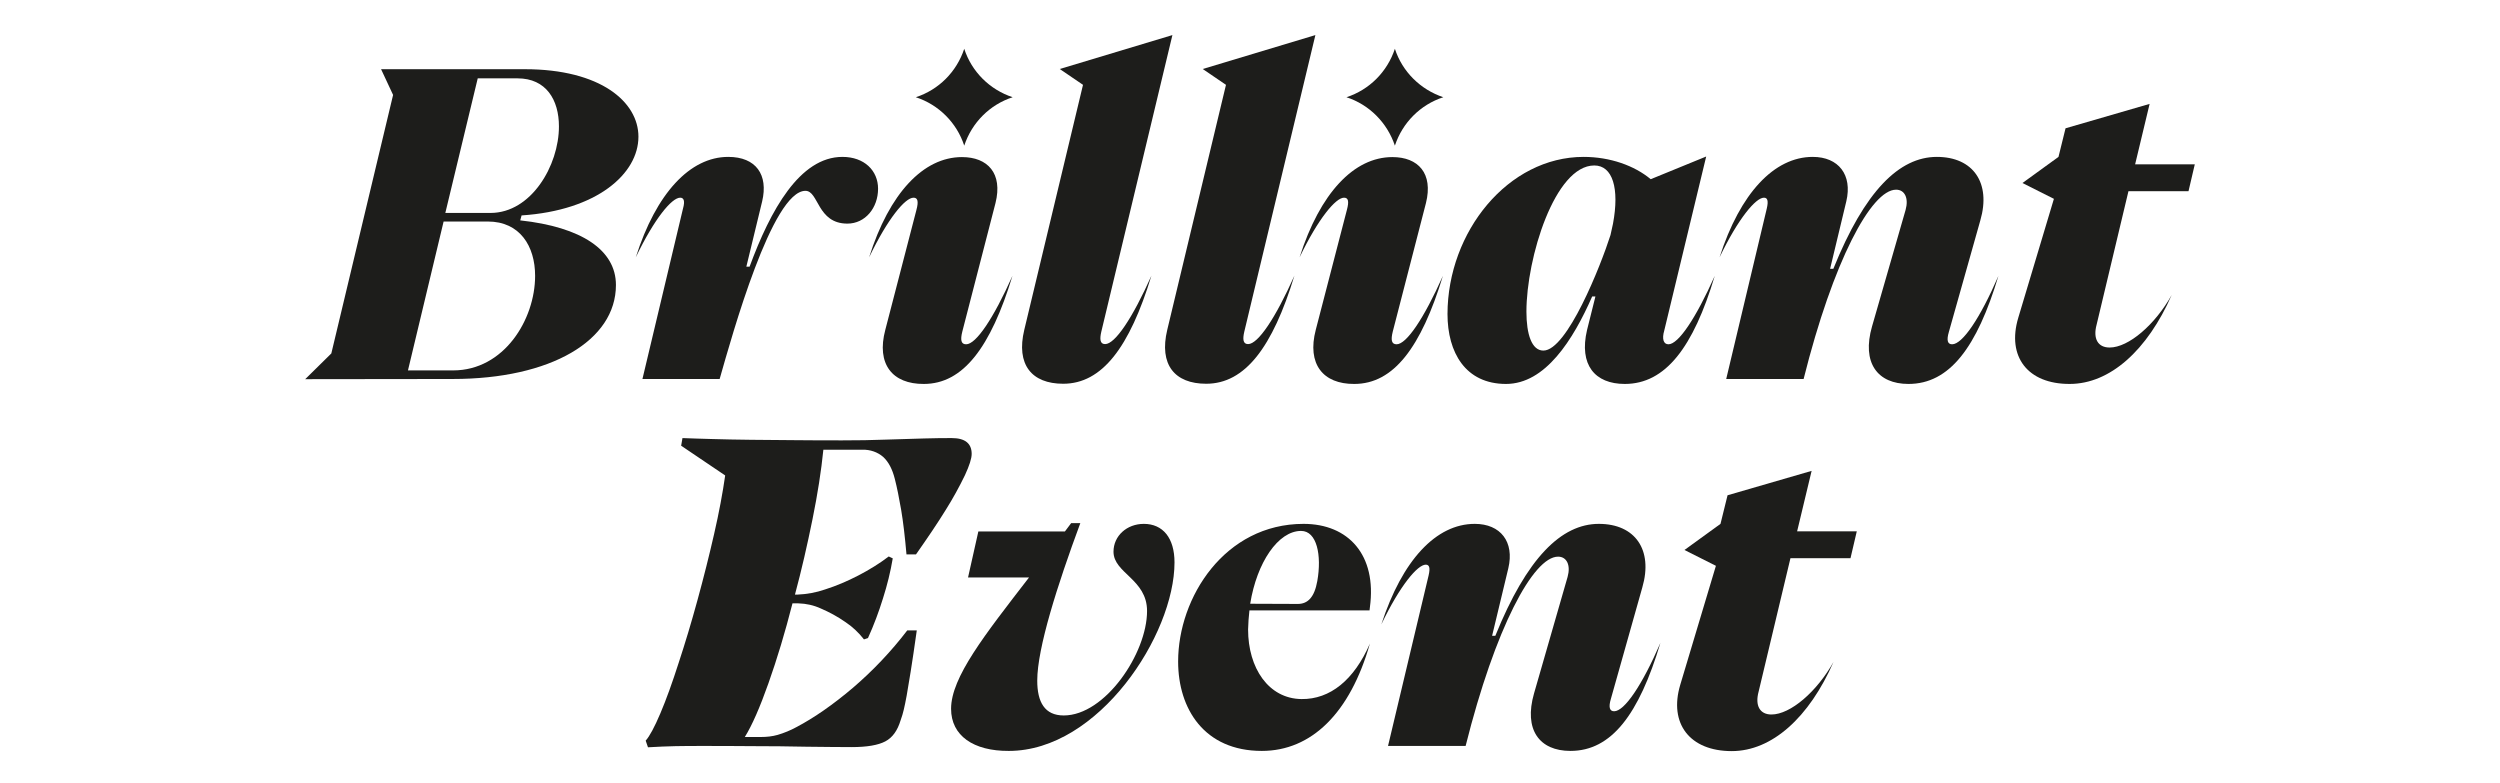
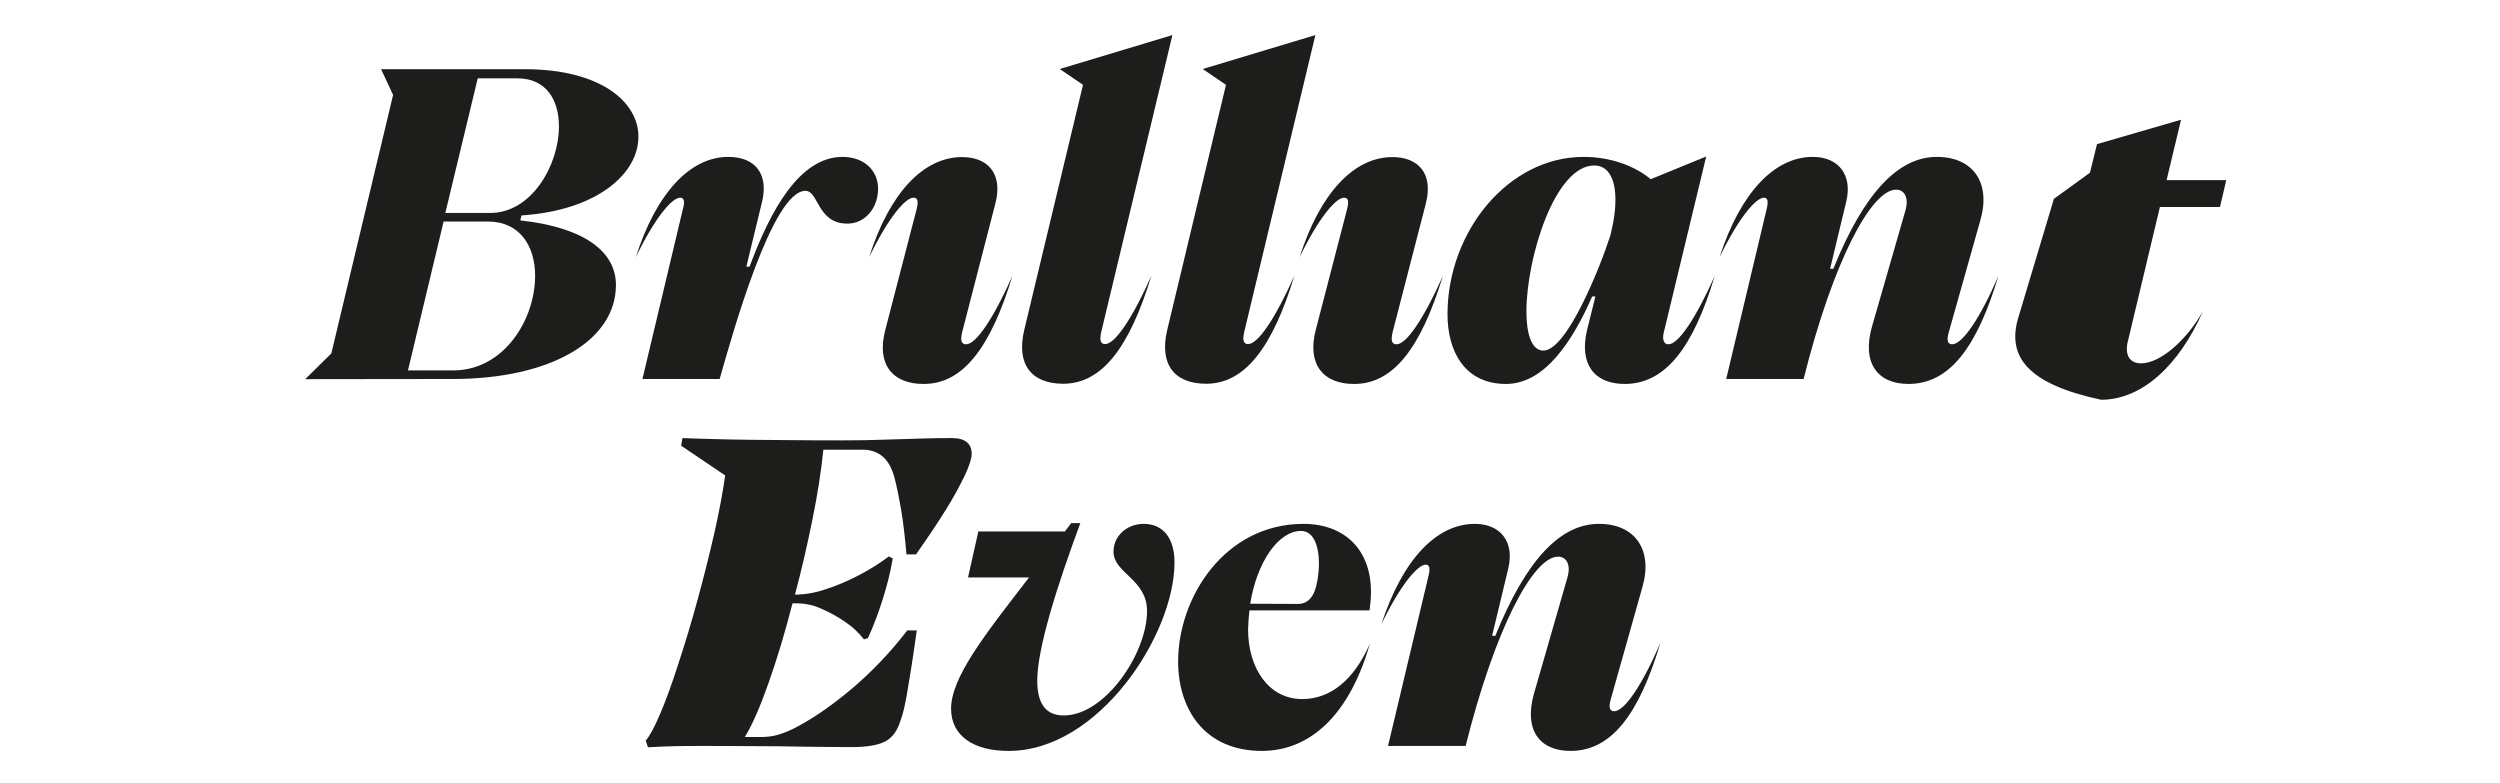
<svg xmlns="http://www.w3.org/2000/svg" version="1.1" id="Слой_1" x="0px" y="0px" viewBox="0 0 1311.4 410.7" style="enable-background:new 0 0 1311.4 410.7;" xml:space="preserve">
  <style type="text/css">
	.st0{fill:#1D1D1B;}
</style>
-   <path class="st0" d="M706.3,51L706.3,51c12-3.9,21.4-13.3,25.4-25.4l0,0c3.9,12,13.4,21.4,25.4,25.4l0,0  c-12,3.9-21.4,13.3-25.4,25.4l0,0C727.7,64.4,718.3,54.9,706.3,51L706.3,51z" />
-   <path class="st0" d="M480.4,51L480.4,51c12-3.9,21.4-13.3,25.4-25.4l0,0c3.9,12,13.3,21.4,25.4,25.4l0,0  c-12,3.9-21.4,13.3-25.4,25.4l0,0C501.9,64.4,492.4,54.9,480.4,51L480.4,51z" />
  <path class="st0" d="M160.1,198.9l13.7-13.5l32.4-135.6l-6.3-13.5h75.4c39.8,0,59.6,17.2,59.6,35.4c0,19.4-21.7,38.7-61.3,41.3  l-0.7,2.6c32.2,3.5,50.2,15.6,50.2,33.9c0,29.1-34.1,49.3-85.6,49.3L160.1,198.9z M214,194.3h23.7c26.7,0,43-26.7,43-49.6  c0-15.6-8-28.5-24.8-28.5h-23.2L214,194.3z M233.6,111.7h23.7c21.3,0,35.9-24.8,35.9-45.4c0-13.9-6.7-25.2-21.7-25.2h-20.9  L233.6,111.7z" />
  <path class="st0" d="M382,82.3c14.6,0,21.1,9.4,17.8,23.3l-8.3,34.3h1.7c10.9-29.6,26.3-57.6,48.7-57.6c11.5,0,18.7,7.2,18.7,16.7  c0,10-6.7,18.3-16.1,18.3c-15.9,0-15-17.2-22-17.2c-17.4,0-38.3,75.2-45,98.7H337l21.3-89.5c1.1-3.9,0.4-5.6-1.5-5.6  c-4.4,0-13.5,10.9-23.3,31.3C344.2,101.3,362,82.3,382,82.3z" />
  <path class="st0" d="M464.4,173l16.3-62.8c1.3-4.8,0.6-6.5-1.5-6.5c-4.4,0-13.5,10.9-23.3,31.3c10.6-33.7,28.5-52.6,48.7-52.6  c13.5,0,21.5,8.5,17.6,24.1l-17.4,67.4c-1.1,4.4-0.7,6.7,2,6.7c5.2,0,14.3-13.5,24.3-35.9c-11.5,37.6-25.9,56.7-46.5,56.7  C468.1,201.5,459.6,191,464.4,173z" />
  <path class="st0" d="M568.1,44.5l-12.2-8.3L615,18.4l-37.3,155.6c-0.9,3.9-0.7,6.5,2,6.5c5.2,0,14.3-13.5,24.3-35.9  c-11.5,37.6-25.9,56.7-46.3,56.7c-16.5,0-24.8-10-20.4-28.3L568.1,44.5z" />
  <path class="st0" d="M643.1,44.5l-12.2-8.3L690,18.4l-37.3,155.6c-0.9,3.9-0.7,6.5,2,6.5c5.2,0,14.3-13.5,24.3-35.9  c-11.5,37.6-25.9,56.7-46.3,56.7c-16.5,0-24.8-10-20.4-28.3L643.1,44.5z" />
  <path class="st0" d="M690.2,173l16.3-62.8c1.3-4.8,0.7-6.5-1.5-6.5c-4.3,0-13.5,10.9-23.3,31.3c10.7-33.7,28.5-52.6,48.7-52.6  c13.5,0,21.5,8.5,17.6,24.1l-17.4,67.4c-1.1,4.4-0.7,6.7,2,6.7c5.2,0,14.3-13.5,24.3-35.9c-11.5,37.6-25.9,56.7-46.5,56.7  C694,201.5,685.5,191,690.2,173z" />
  <path class="st0" d="M830.7,82.3c13.9,0,26.7,4.6,35.2,11.7L895,82.1l-22,91.3c-1.3,4.4-0.4,7.2,2.2,7.2c5.2,0,14.3-13.5,24.3-35.9  c-11.3,37.6-25.9,56.7-47.2,56.7c-15.7,0-24.1-10-19.8-28.3l4.4-17.6h-1.7c-10,22.8-24.6,45.9-45.2,45.9  c-21.3,0-30.7-16.5-30.7-36.7C759.4,121.5,791.1,82.3,830.7,82.3z M809.6,183.9c12.4,0,30-44.3,35.2-60.6l1.3-5.9  c3.5-18.7-0.2-30.6-9.8-30.6c-20.7,0-35.6,48.5-35.6,76.7C800.7,175.4,803.5,183.9,809.6,183.9z" />
  <path class="st0" d="M950.9,82.3c13.5,0,20.9,9.4,17.6,23.3L960,141h1.7c16.5-40.9,34.6-58.7,54.3-58.7c19.1,0,28.5,13.7,22.8,33.3  l-16.5,58.5c-1.3,4.4-0.7,6.5,1.7,6.5c5.4,0,14.6-13.5,24.3-35.9c-11.3,37.6-25.7,56.7-47.2,56.7c-16.3,0-24.6-11.1-19.1-30.2  l17.6-61.1c1.7-6.1-0.4-10.6-5-10.6c-13,0-33,37.4-48.5,99.3h-40.6l21.3-89.5c0.9-3.9,0.4-5.6-1.5-5.6c-4.3,0-13.5,10.9-23.3,31.3  C912.8,101.3,930.7,82.3,950.9,82.3z" />
-   <path class="st0" d="M1058.7,166.7l18.7-62.4l-16.5-8.3l18.9-13.7l3.7-15l44.1-12.8l-7.6,31.7h31.3l-3.3,14.1h-31.5l-16.7,70  c-2,7.4,0.7,12,6.8,12c10,0,23.9-12,32.6-27.6c-12.8,29.1-32.4,46.7-53.5,46.7C1063.7,201.5,1052.6,187.1,1058.7,166.7z" />
+   <path class="st0" d="M1058.7,166.7l18.7-62.4l18.9-13.7l3.7-15l44.1-12.8l-7.6,31.7h31.3l-3.3,14.1h-31.5l-16.7,70  c-2,7.4,0.7,12,6.8,12c10,0,23.9-12,32.6-27.6c-12.8,29.1-32.4,46.7-53.5,46.7C1063.7,201.5,1052.6,187.1,1058.7,166.7z" />
  <path class="st0" d="M472.4,377.9c-1.6,5.3-4.2,9-8,11s-9.7,3-17.7,3c-6.5,0-14.3-0.1-23.6-0.2c-9.3-0.2-18.8-0.3-28.5-0.3  c-9.7-0.1-18.6-0.1-26.4-0.1c-4.6,0-9.2,0-13.8,0.1s-9.5,0.3-14.5,0.6l-1.2-3.5c2-2.2,4.6-7,7.7-14.3c3.1-7.3,6.3-16.2,9.6-26.5  c3.4-10.3,6.7-21.3,9.9-33c3.2-11.7,6.1-23.2,8.7-34.6c2.6-11.3,4.5-21.6,5.8-30.7l-23.1-15.6l0.7-4c4.2,0.2,9.4,0.3,15.6,0.5  c6.1,0.2,12.9,0.3,20.4,0.4l23.4,0.2c8.1,0.1,16.2,0.1,24.4,0.1c8,0,15.7-0.1,23-0.4c7.3-0.2,14-0.4,19.9-0.6  c6-0.2,10.9-0.2,14.6-0.2c6.9,0,10.4,2.8,10.4,8.3c0,2.4-1.2,6.1-3.5,11.1c-3,6.2-6.3,12.2-10,18.1c-4.3,7-9.6,14.8-15.7,23.5h-5  c-0.8-9.1-1.7-16.9-2.8-23.4c-1.1-6.4-2.2-11.8-3.3-16.1c-1.3-5.2-3.3-9-6.1-11.6c-3-2.6-6.9-3.9-10.9-3.8h-20.5  c-1.1,11-3,23.2-5.7,36.5c-2.7,13.3-5.7,26.5-9.2,39.5h1.4c4.9-0.2,9.8-1.1,14.4-2.7c6-1.9,11.8-4.4,17.4-7.3c5.6-2.9,11-6.2,16-10  l2.1,1c-1.2,7.1-2.9,14-5.1,20.9c-2.2,7.1-4.8,14.1-7.9,20.9l-2.1,0.7c-2.8-3.6-6.1-6.7-9.9-9.2c-4-2.8-8.3-5.1-12.7-7  c-3.7-1.7-7.7-2.6-11.8-2.7h-3.1c-3.9,15.3-8.1,29.2-12.6,41.9c-4.5,12.7-8.6,22.1-12.4,28.2h8.5c2.9,0,5.9-0.3,8.7-1.1  c3.4-1,6.8-2.4,9.9-4.1c9.3-4.9,19.1-11.7,29.6-20.6c10.5-9,20.1-19.1,28.5-30.1h5c-1.3,9-2.3,16.2-3.2,21.6  c-0.9,5.4-1.6,9.6-2.1,12.6c-0.5,3-1.1,5.4-1.5,7.3S473.1,375.9,472.4,377.9z" />
  <path class="st0" d="M498.9,371.8c0-16.5,17.6-38.7,40.9-68.9h-32l5.4-24.1h45.4l3.3-4.4h4.8c-12,32.4-22.6,65.6-22.6,82.6  c0,11.3,3.9,18.3,13.9,18.3c21.7,0,43.7-32.6,43.7-54.8c0-16.7-17.6-19.8-17.6-31.1c0-8.3,7-14.6,15.9-14.6c10,0,16.1,7.4,16.1,20.2  c0,38-39.8,98.9-86.9,98.9C510.6,394,498.9,385.9,498.9,371.8z" />
  <path class="st0" d="M683.8,274.8c23.5,0,38.5,16.3,34.8,43.7l-0.2,1.7h-63c-0.4,3.3-0.6,6.7-0.7,10c0,20.2,10.7,36.3,28,36.5  c15,0.2,27.6-10,35.9-29.1c-10.4,36.5-30.7,56.3-56.7,56.3c-30.2,0-43.9-22.1-43.9-46.9C618,313.3,642.5,274.8,683.8,274.8z   M680.8,316.8c5.2,0,8.7-3.5,10.2-12c2.4-13.5-0.2-26.3-8.5-26.3c-12,0-23.2,16.5-26.7,38.2L680.8,316.8z" />
  <path class="st0" d="M773.6,274.8c13.5,0,20.9,9.4,17.6,23.3l-8.5,35.4h1.7c16.5-40.8,34.6-58.7,54.3-58.7  c19.1,0,28.5,13.7,22.8,33.3l-16.5,58.5c-1.3,4.3-0.7,6.5,1.7,6.5c5.4,0,14.6-13.5,24.3-35.9c-11.3,37.6-25.7,56.7-47.2,56.7  c-16.3,0-24.6-11.1-19.1-30.2l17.6-61.1c1.7-6.1-0.4-10.6-5-10.6c-13,0-33,37.4-48.5,99.3h-40.7l21.3-89.5c0.9-3.9,0.4-5.6-1.5-5.6  c-4.3,0-13.5,10.9-23.3,31.3C735.6,293.7,753.4,274.8,773.6,274.8z" />
-   <path class="st0" d="M881.4,359.2l18.7-62.4l-16.5-8.3l18.9-13.7l3.7-15l44.1-12.8l-7.6,31.7H974l-3.3,14.1h-31.5l-16.7,70  c-2,7.4,0.7,12,6.7,12c10,0,23.9-12,32.6-27.6C949,376.4,929.5,394,908.4,394C886.4,394,875.3,379.6,881.4,359.2z" />
</svg>